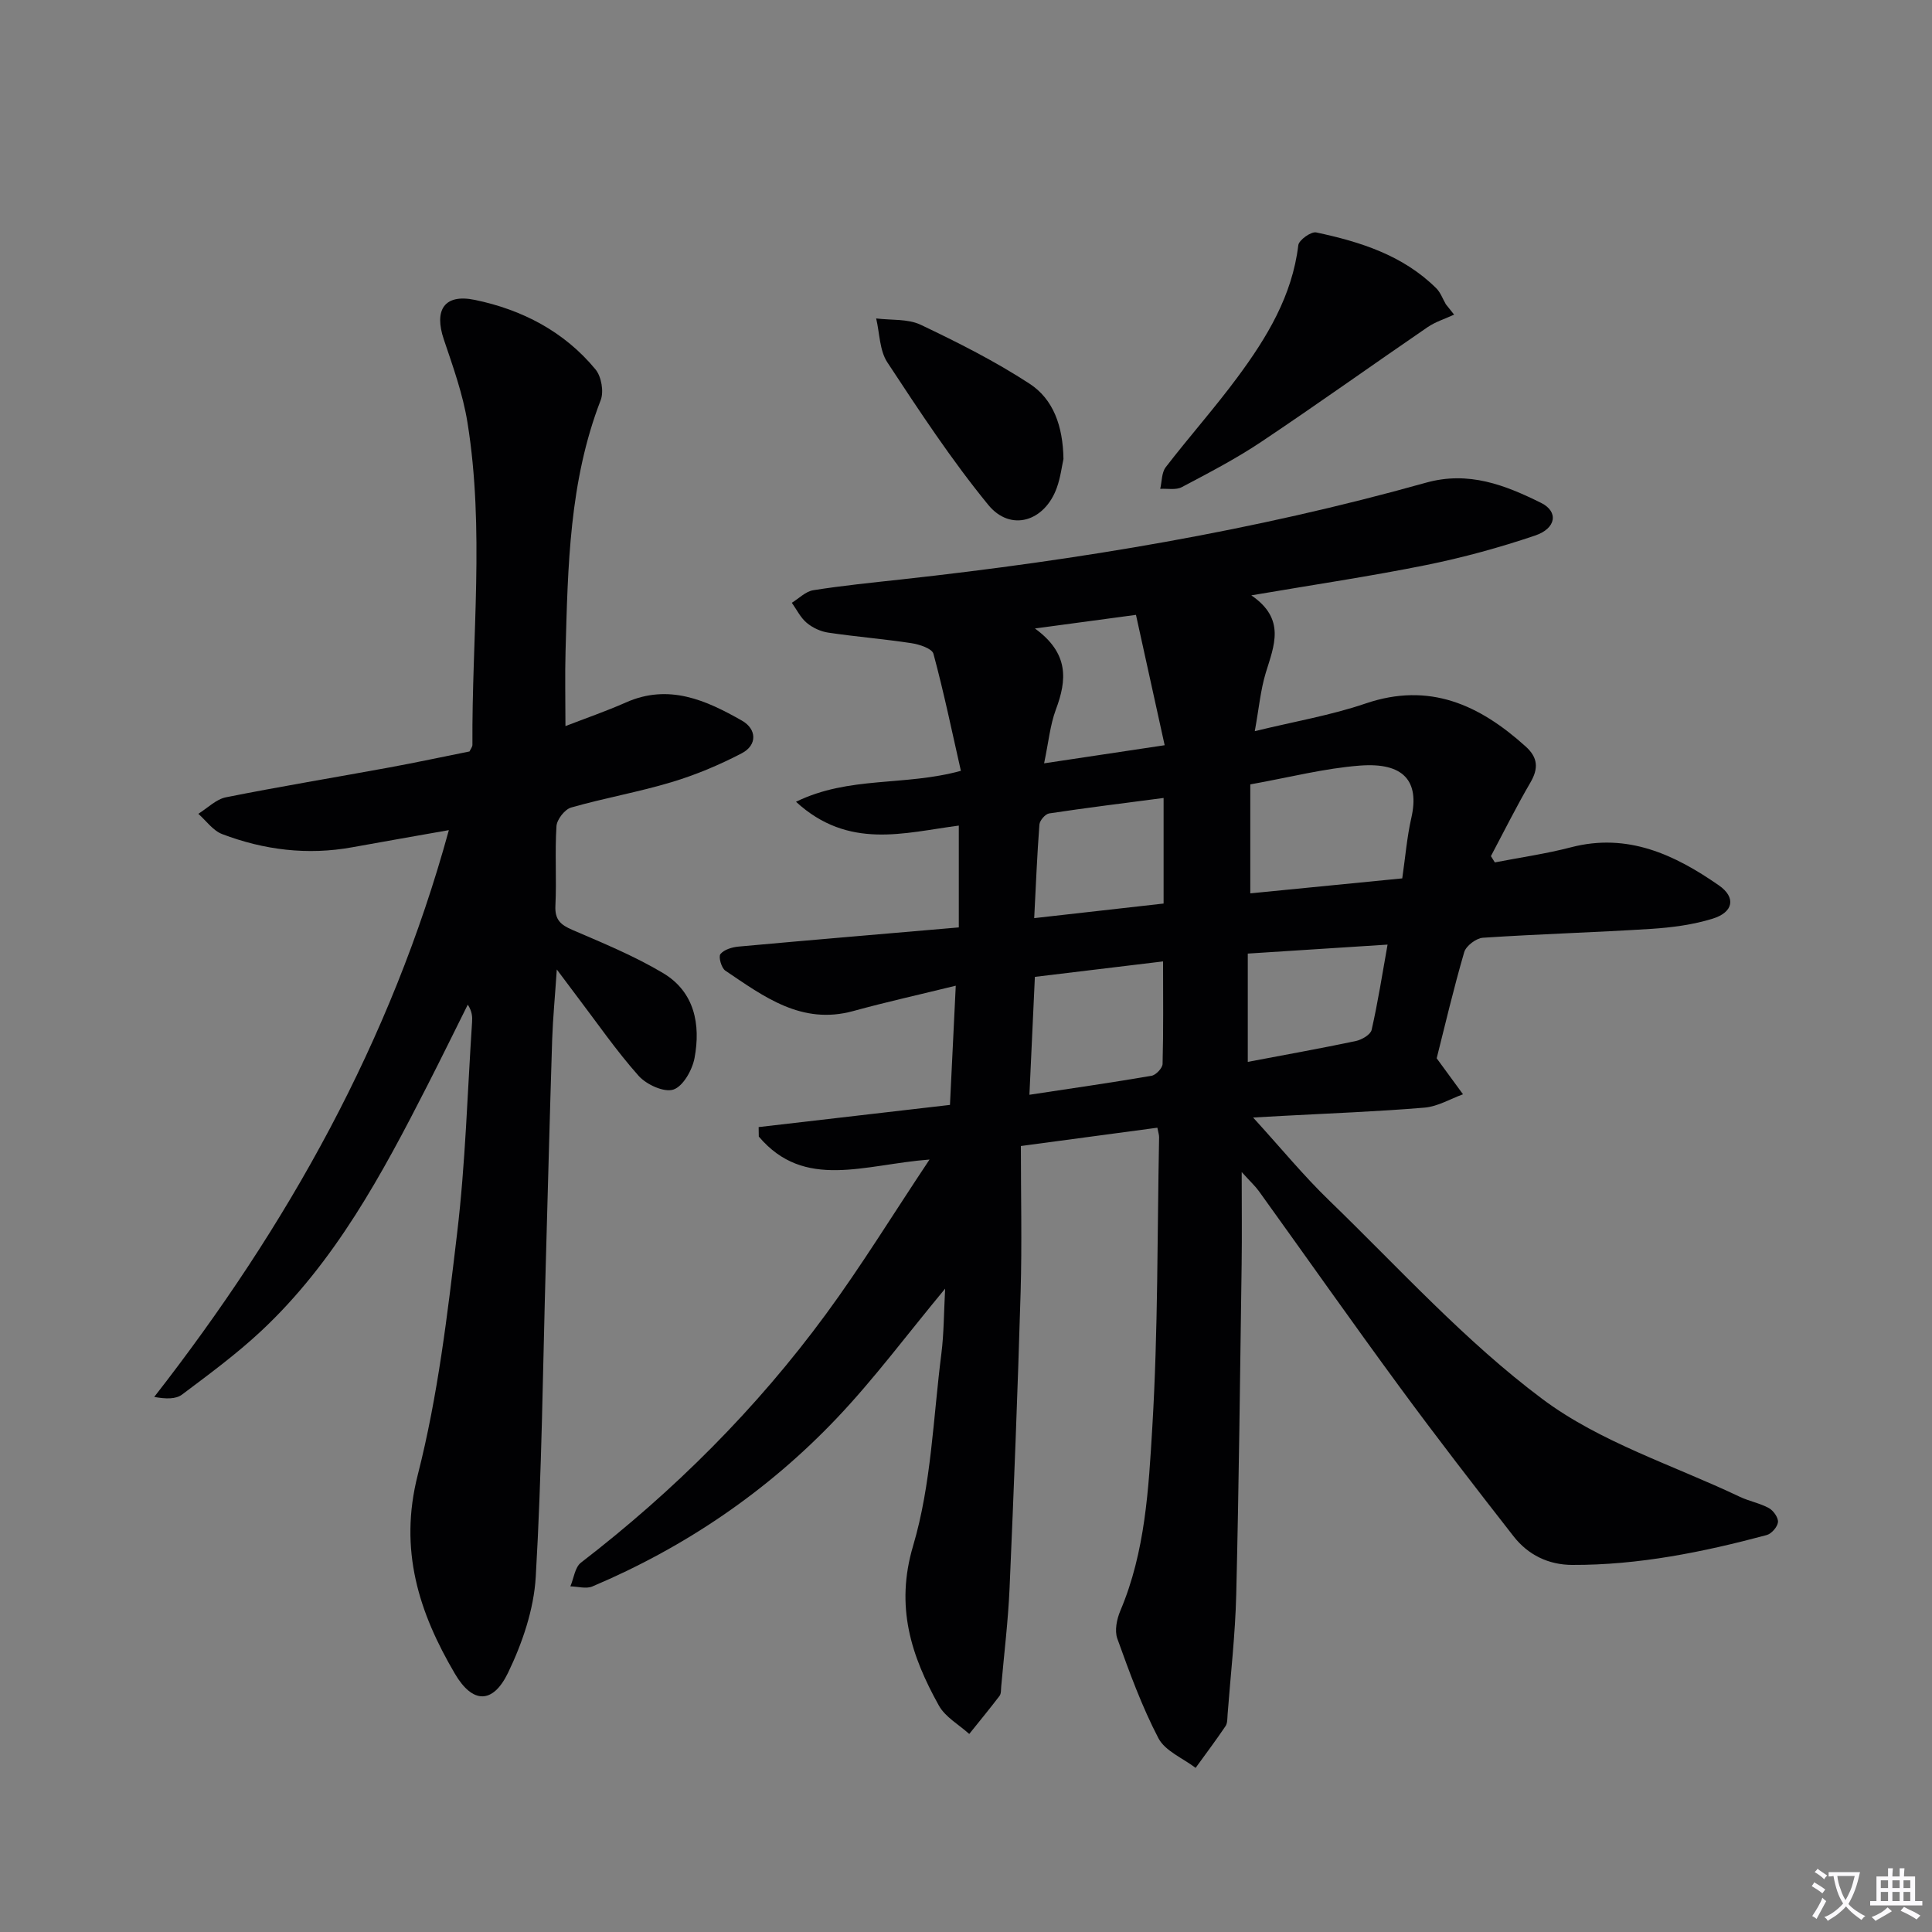
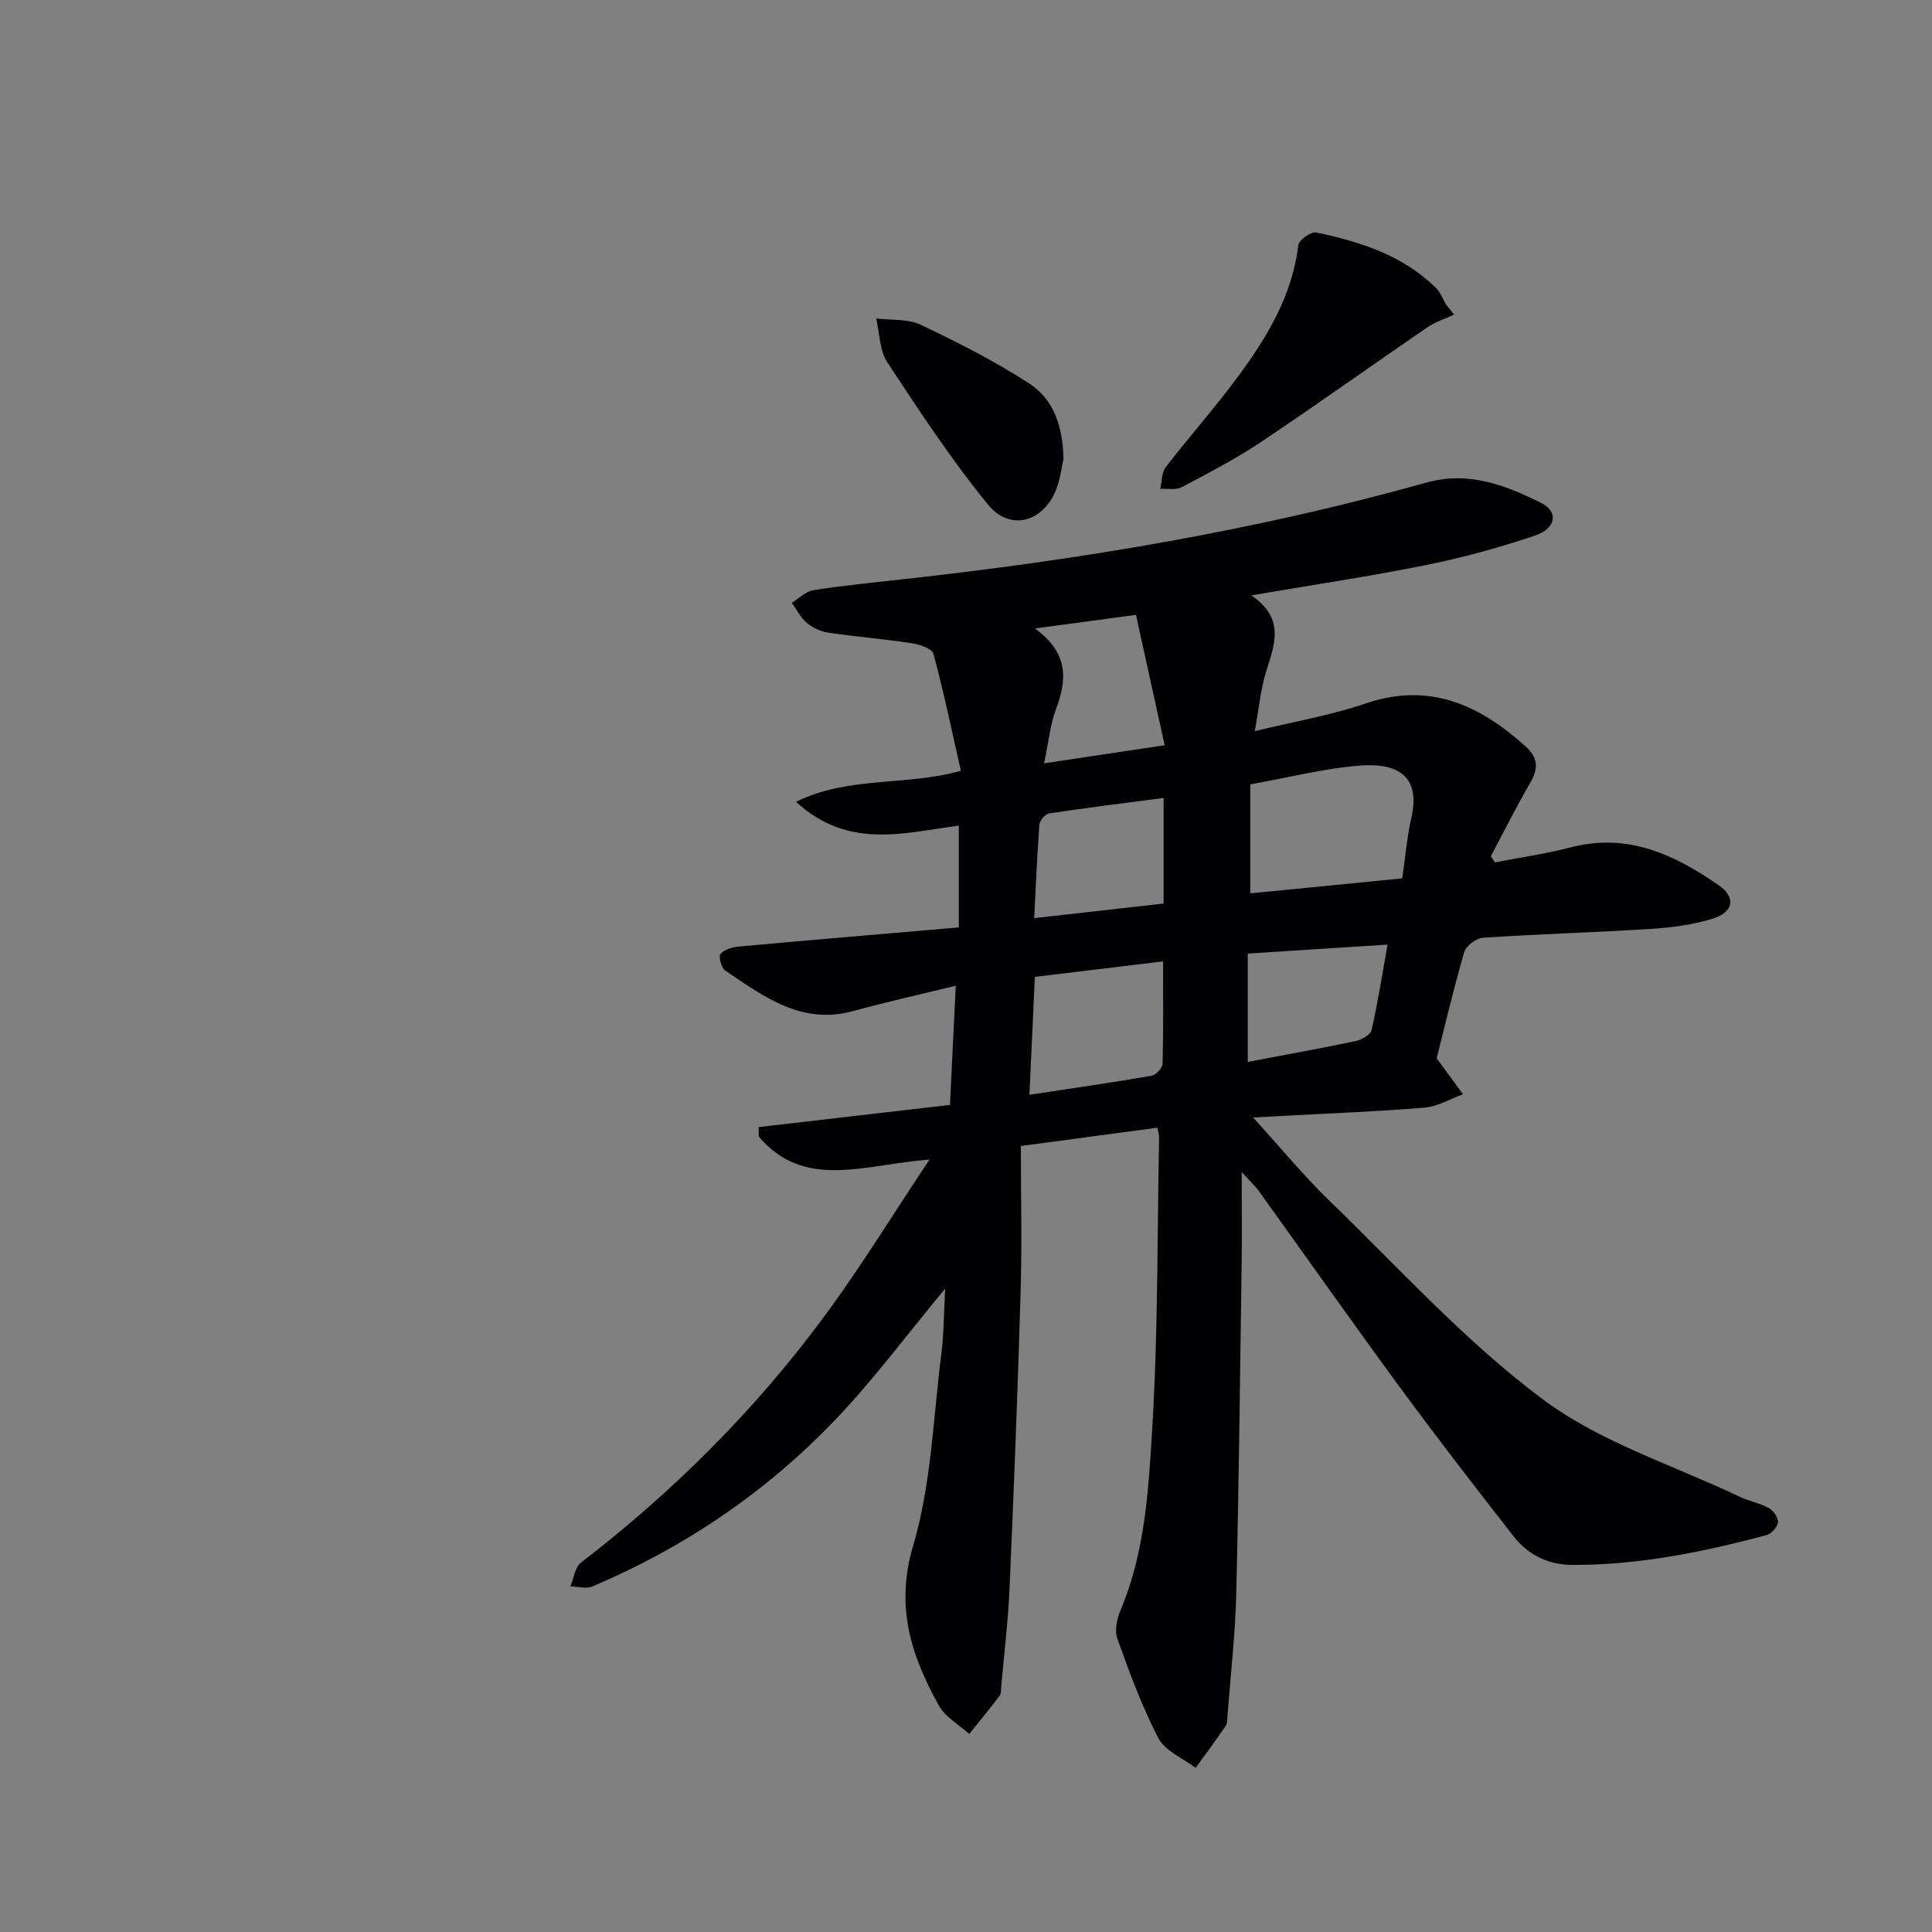
<svg xmlns="http://www.w3.org/2000/svg" enable-background="new 0 0 400 400" viewBox="0 0 400 400">
  <rect x="0" y="0" width="400" height="400" fill="#808080" stroke="none" />
-   <path d="m377.9 391.2c-.2.3-.4.5-.6.8-.7-.6-1.4-1-2.2-1.5.2-.3.4-.5.5-.8.6.4 1.4.8 2.3 1.5zm-1.8 6.1c-.2-.2-.5-.4-.9-.6.4-.6.8-1.2 1.2-1.9s.7-1.3.9-1.9c.3.3.5.5.8.7-.7 1.3-1.4 2.6-2 3.7zm2.2-9c-.3.3-.5.5-.6.8-.6-.6-1.3-1.1-2-1.5.3-.3.5-.5.6-.7.6.5 1.3.9 2 1.4zm.3.2v-.9h2 4.5c-.3 1.3-.6 2.5-1 3.6s-.9 2.1-1.4 3c.4.5 1 1 1.6 1.4s1.2.8 1.9 1.1c-.3.2-.5.4-.8.8-.4-.3-1-.7-1.6-1.2s-1.2-1.1-1.6-1.6c-.5.6-1.1 1.1-1.7 1.6s-1.4.9-2.1 1.4c-.1-.3-.3-.5-.7-.8.6-.2 1.2-.5 1.9-1s1.4-1.1 2-1.8c-.5-.8-.9-1.6-1.2-2.5s-.6-2-.8-3.2c-.4.1-.7.1-1 .1zm2.5 2.7c.3 1 .7 1.7 1 2.2.3-.5.6-1.1 1-2s.6-1.9.9-3h-3.2-.4c.1.9.3 1.8.7 2.8z" fill="#fbfafc" />
-   <path d="m396.5 388.5v1.5 3.6h1.5v.9c-.4 0-1 0-1.7 0h-7.9c-.5 0-.9 0-1.2 0v-.9h1.3v-3.5c0-.7 0-1.2 0-1.6h2.4c0-.8 0-1.4 0-1.7h1c0 .3-.1.8-.1 1.7h1.5c0-.8 0-1.4 0-1.7h1c0 .3-.1.9-.1 1.7zm-8.2 9.2c-.2-.3-.5-.5-.8-.8.8-.3 1.4-.6 1.9-.9s1-.7 1.4-1.1c.3.3.6.5.9.8-1.6 1-2.8 1.6-3.4 2zm2.6-6.8v-1.6h-1.5v1.6zm0 2.7v-1.9h-1.5v1.9zm2.4-2.7v-1.6h-1.5v1.6zm0 2.7v-1.9h-1.5v1.9zm.2 2 .7-.8c.4.2.9.5 1.6.8s1.3.7 1.8 1c-.3.3-.5.5-.8.8-.4-.3-1.5-1-3.3-1.8zm2-4.7v-1.6h-1.4v1.6zm0 2.7v-1.9h-1.4v1.9z" fill="#fbfafc" />
  <g fill="#010103">
    <path d="m195.68 266.8c-7.94 9.57-14.68 18.66-22.42 26.81-14.36 15.12-31.38 26.7-50.62 34.85-1.28.54-3.02.01-4.55-.02.71-1.67.94-3.95 2.19-4.91 19.26-14.83 36.32-31.85 50.7-51.42 7.33-9.97 13.82-20.57 21.47-32.04-13.51 1.02-25.91 6.42-35.35-4.76-.01-.65-.02-1.31-.03-1.96 13.04-1.51 26.09-3.02 39.61-4.59.39-8.08.77-15.95 1.2-24.68-7.53 1.85-14.43 3.38-21.24 5.25-10.68 2.93-18.49-3-26.47-8.37-.81-.55-1.46-2.87-1.01-3.43.75-.93 2.42-1.43 3.75-1.55 15.05-1.37 30.1-2.63 45.6-3.97 0-7.21 0-13.95 0-21.08-11.31 1.47-22.8 5.07-33.71-4.93 11.06-5.39 22.41-3.18 34.14-6.41-1.82-8.03-3.51-16.19-5.68-24.23-.29-1.09-2.91-1.95-4.57-2.2-5.71-.87-11.48-1.33-17.2-2.18-1.58-.23-3.26-1.01-4.48-2.04-1.28-1.07-2.07-2.74-3.07-4.14 1.47-.9 2.86-2.35 4.43-2.6 6.06-.96 12.18-1.57 18.29-2.24 36.68-4.03 73-10.05 108.56-20.02 8.84-2.48 16.39.48 23.85 4.18 3.63 1.8 3.16 5.27-1.25 6.76-7.36 2.49-14.91 4.56-22.52 6.1-11.53 2.33-23.19 4.06-36.23 6.28 7.2 4.91 4.71 10.42 2.99 16.05-1.08 3.56-1.41 7.35-2.27 12.07 8.28-2.02 15.79-3.29 22.91-5.72 13.25-4.52 23.61.27 33.17 8.89 2.54 2.29 2.7 4.53.98 7.47-2.9 4.97-5.47 10.14-8.17 15.23.27.43.54.87.81 1.3 5.26-1.02 10.6-1.78 15.78-3.13 11.73-3.05 21.48 1.54 30.61 7.89 3.61 2.51 2.99 5.57-1.29 6.89-4.06 1.26-8.42 1.83-12.69 2.11-11.62.74-23.26 1.07-34.87 1.84-1.4.09-3.5 1.68-3.88 2.98-2.22 7.62-4.03 15.36-5.7 21.98 2.17 2.97 3.81 5.21 5.45 7.45-2.64.96-5.23 2.53-7.94 2.76-9.77.82-19.58 1.18-29.37 1.71-1.59.09-3.18.18-6.15.34 5.76 6.32 10.47 12.07 15.78 17.2 14.46 13.99 28.12 29.14 44.14 41.1 11.97 8.95 27.1 13.68 40.86 20.23 1.94.92 4.15 1.31 6.02 2.34.93.51 1.97 1.99 1.87 2.91-.11.99-1.34 2.41-2.35 2.67-13.18 3.53-26.52 6.23-40.25 6.18-4.95-.02-9.14-2.08-12.14-5.92-7.98-10.22-15.92-20.48-23.6-30.94-9.85-13.41-19.42-27.03-29.14-40.54-.74-1.02-1.69-1.89-3.55-3.94 0 7.2.07 13.1-.01 19-.32 22.81-.57 45.62-1.12 68.42-.2 8.3-1.16 16.58-1.79 24.87-.06.82-.01 1.81-.43 2.43-1.98 2.93-4.11 5.77-6.19 8.64-2.63-2.01-6.31-3.48-7.7-6.14-3.43-6.57-5.99-13.62-8.51-20.62-.6-1.66-.11-4.05.63-5.79 5.17-12.2 5.85-25.28 6.62-38.11 1.19-19.93 1.01-39.94 1.4-59.91.01-.48-.17-.96-.36-1.97-8.98 1.21-17.91 2.4-28.26 3.79 0 10.28.24 20.25-.05 30.2-.6 20.46-1.4 40.91-2.29 61.35-.3 6.8-1.13 13.57-1.73 20.35-.06.66.01 1.48-.35 1.95-2.03 2.67-4.17 5.26-6.27 7.88-2.13-1.93-4.95-3.49-6.28-5.87-5.73-10.3-9.09-20.44-5.34-33.09 3.77-12.72 4.15-26.46 5.85-39.77.53-4.17.51-8.41.78-13.47zm63.18-104.4v22.56c10.51-1.03 20.84-2.05 31.46-3.1.64-4.38.97-8.52 1.88-12.52 1.74-7.62-1.58-11.53-10.65-10.83-7.36.56-14.63 2.45-22.69 3.89zm-45.73 64.26c8.95-1.36 17.13-2.53 25.28-3.93.91-.16 2.26-1.58 2.29-2.45.19-6.93.1-13.87.1-21.23-9.33 1.12-17.95 2.16-26.54 3.2-.38 8.24-.73 15.83-1.13 24.41zm45.21-29.23v22.42c7.74-1.47 15.07-2.78 22.34-4.31 1.25-.26 3.07-1.32 3.3-2.31 1.3-5.71 2.2-11.51 3.3-17.66-10.16.65-19.39 1.25-28.94 1.86zm-44.22-7.34c9.18-1.04 17.8-2.01 26.79-3.02 0-7.65 0-14.67 0-21.86-8.31 1.09-16.02 2.04-23.69 3.2-.8.12-1.95 1.45-2.02 2.3-.48 6.23-.72 12.48-1.08 19.38zm2.05-32.05c8.46-1.27 16.22-2.43 24.96-3.75-2.05-9.3-3.99-18.15-5.94-26.99-7.42 1-13.5 1.82-20.92 2.82 7.1 5.16 6.63 10.68 4.33 16.8-1.19 3.21-1.51 6.75-2.43 11.12z" />
-     <path d="m92.93 171.87c-7 1.24-13.51 2.37-20.01 3.55-9.24 1.68-18.24.57-26.92-2.73-1.9-.72-3.31-2.76-4.94-4.2 1.9-1.18 3.67-3.01 5.72-3.42 11.23-2.24 22.53-4.1 33.8-6.17 5.55-1.02 11.07-2.21 16.63-3.32.23-.51.61-.95.6-1.39-.14-22.26 2.55-44.57-1.03-66.74-.94-5.84-2.99-11.53-4.89-17.17-2.06-6.1.08-9.5 6.42-8.19 9.77 2.02 18.51 6.54 24.99 14.4 1.21 1.47 1.75 4.59 1.07 6.35-6.52 16.81-6.79 34.44-7.28 52.04-.14 4.91-.02 9.82-.02 15.45 4.29-1.66 8.47-3.1 12.51-4.89 8.88-3.95 16.61-.47 24.05 3.77 3.02 1.72 3.23 5.04-.08 6.76-4.64 2.42-9.55 4.48-14.56 5.98-6.82 2.05-13.89 3.28-20.74 5.24-1.32.38-2.95 2.47-3.04 3.86-.35 5.48.05 11-.22 16.48-.14 2.91 1.1 3.96 3.55 5.01 6.36 2.74 12.83 5.4 18.75 8.93 6.51 3.89 7.8 10.62 6.51 17.56-.46 2.48-2.36 5.87-4.37 6.55-1.93.65-5.6-1.03-7.21-2.84-4.63-5.2-8.6-10.98-12.83-16.54-1.15-1.51-2.29-3.04-4.11-5.48-.38 5.7-.81 10.11-.96 14.52-.49 15.47-.89 30.94-1.32 46.41-.61 21.61-.82 43.25-2.08 64.83-.39 6.73-2.77 13.7-5.73 19.84-3.14 6.5-7.33 6.46-11 .22-7.46-12.68-11.66-25.65-7.7-41.17 4.17-16.32 6.16-33.26 8.15-50.04 1.73-14.5 2.13-29.15 3.1-43.74.07-1.09.01-2.19-.89-3.59-2.77 5.55-5.5 11.13-8.32 16.65-9.4 18.41-19.16 36.63-34.51 50.97-5.09 4.75-10.75 8.92-16.33 13.11-1.29.97-3.32.93-5.76.49 27.62-35.42 49.03-73.65 61-117.35z" />
    <path d="m301.06 65.14c-1.84.86-3.85 1.47-5.5 2.6-11.51 7.88-22.86 16-34.45 23.75-5.23 3.5-10.86 6.42-16.44 9.37-1.21.64-2.96.26-4.46.35.36-1.51.28-3.36 1.14-4.48 4.86-6.31 10.17-12.28 14.9-18.68 6.05-8.18 11.29-16.8 12.55-27.29.13-1.07 2.65-2.86 3.7-2.64 9.14 1.94 17.98 4.73 24.86 11.56.89.88 1.34 2.2 1.99 3.32.57.7 1.14 1.42 1.71 2.14z" />
    <path d="m220.18 95.03c-.33 1.46-.6 3.78-1.37 5.93-2.5 7.01-9.56 9.23-14.2 3.57-7.62-9.31-14.27-19.44-20.89-29.5-1.63-2.47-1.59-6.03-2.32-9.1 3.09.39 6.54.04 9.22 1.31 7.72 3.67 15.41 7.55 22.55 12.21 4.9 3.2 6.9 8.73 7.01 15.58z" />
  </g>
</svg>